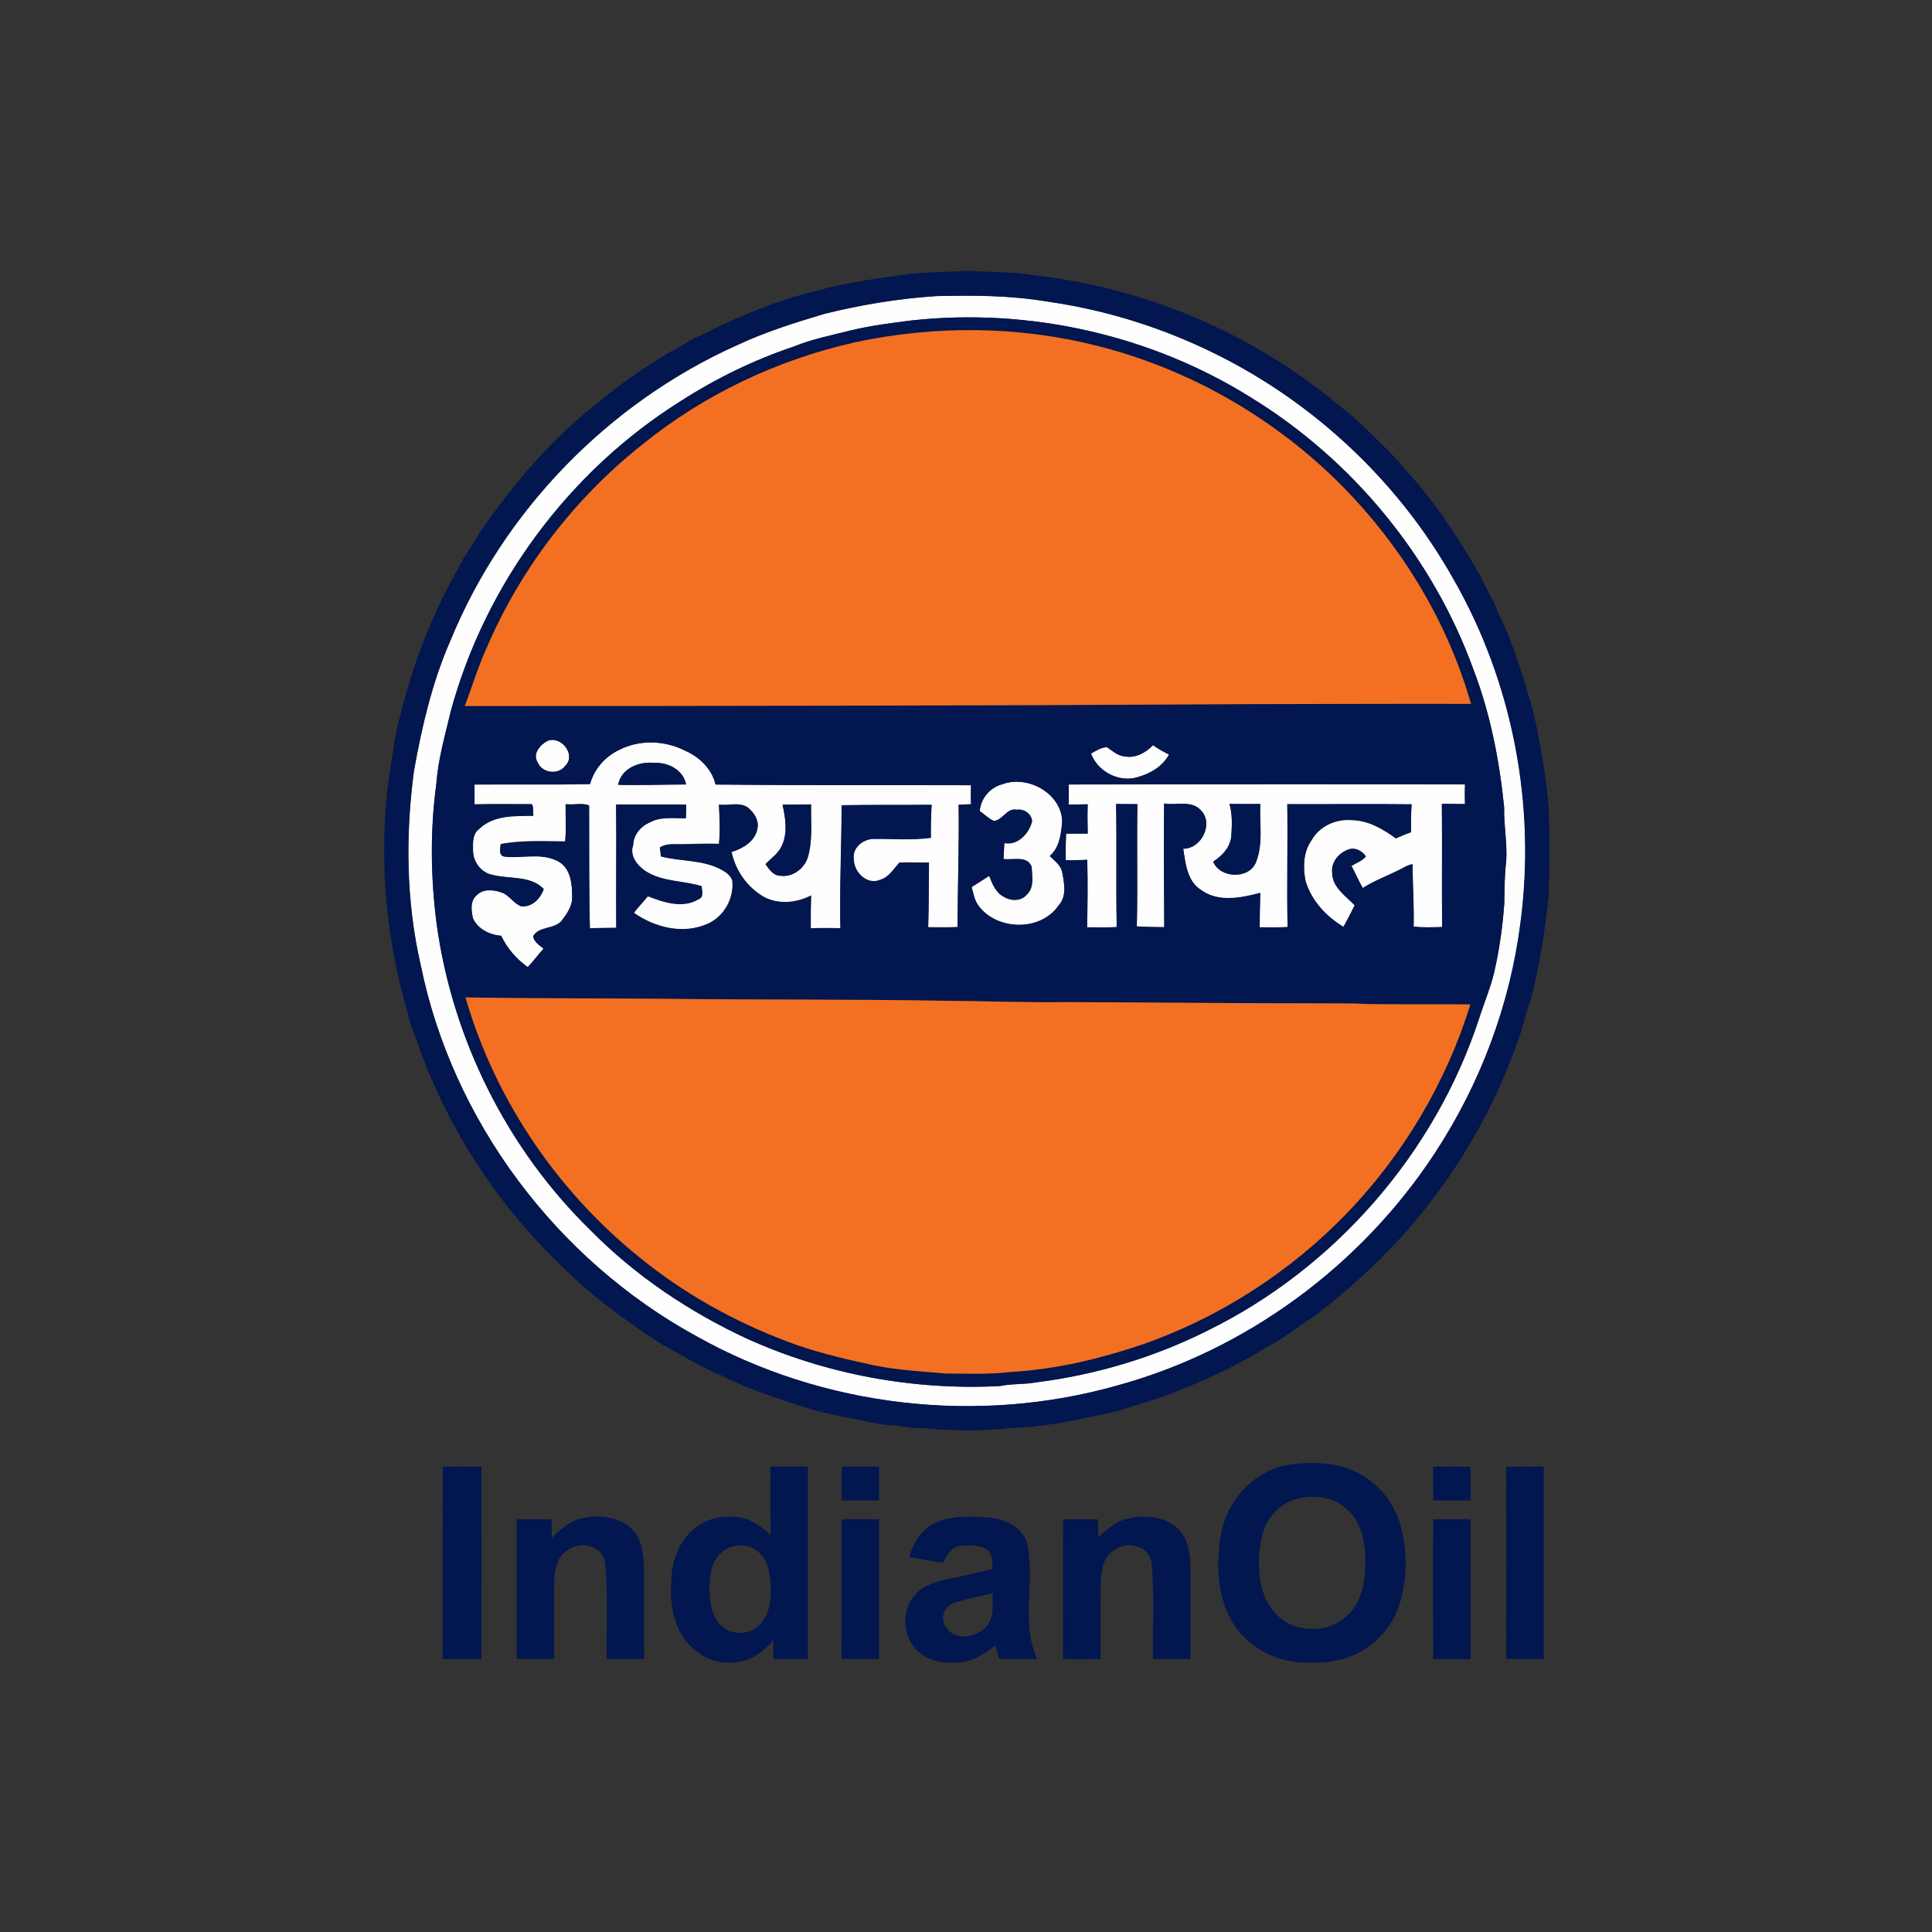
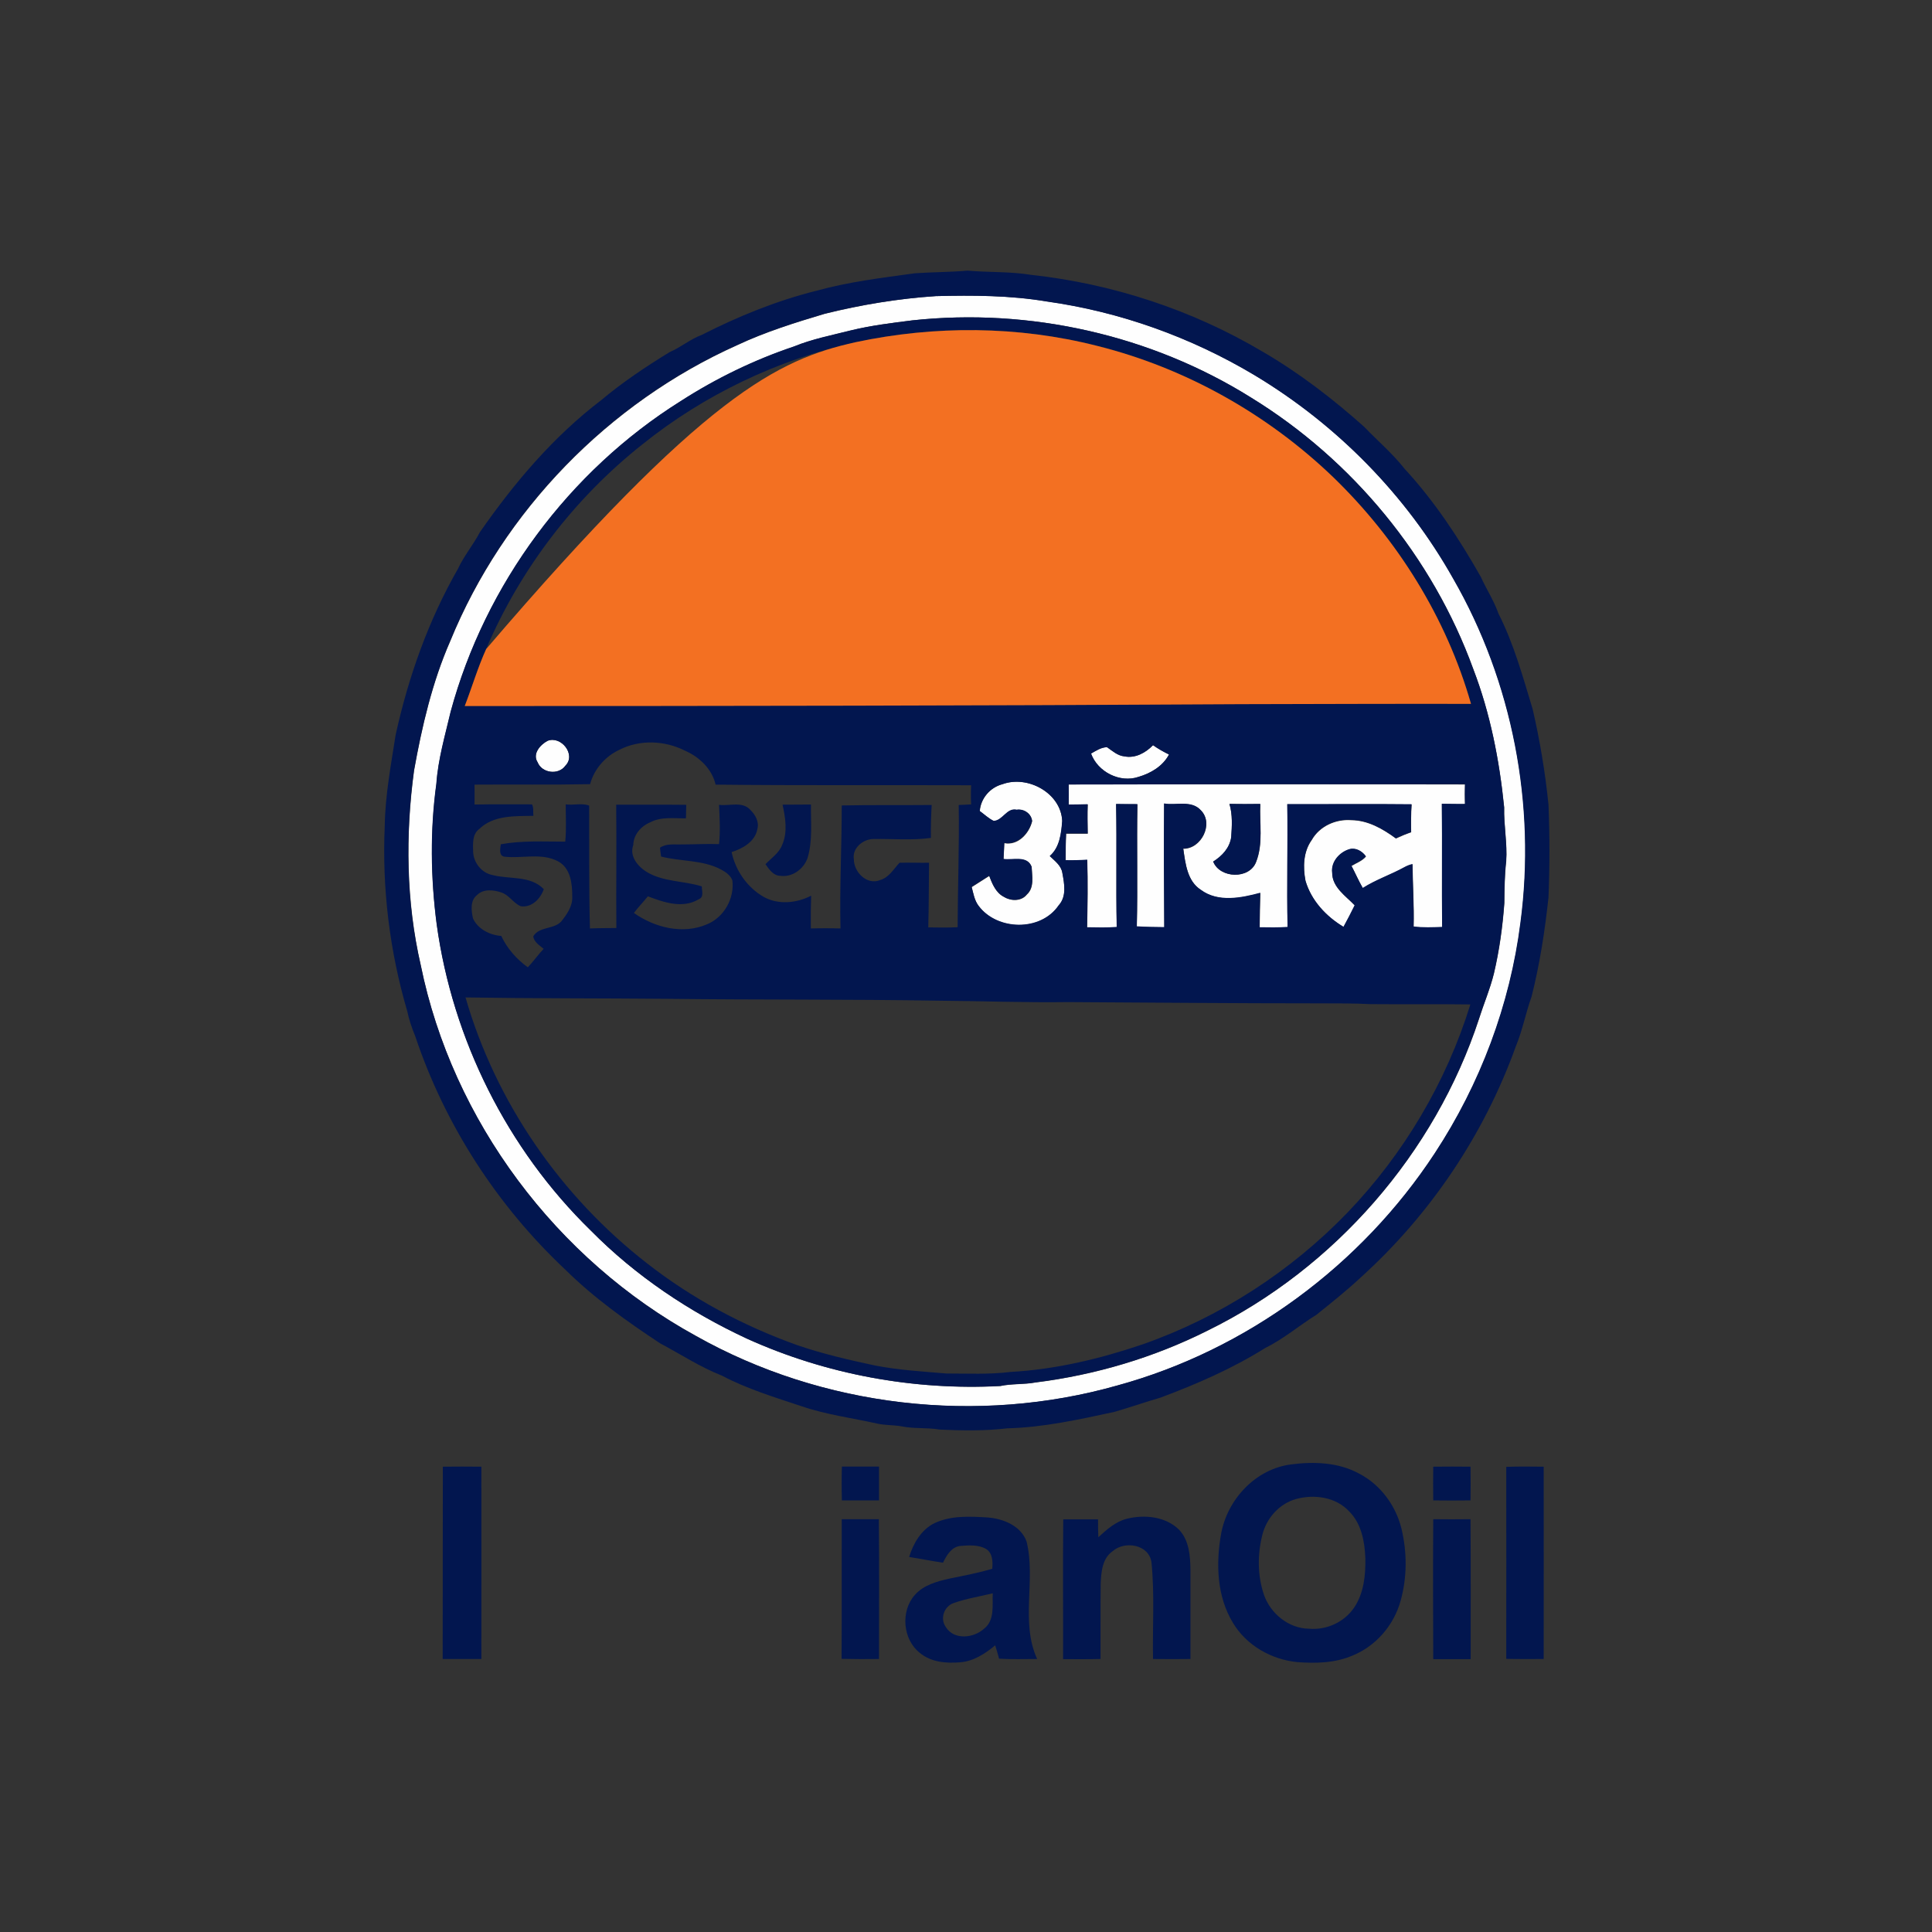
<svg xmlns="http://www.w3.org/2000/svg" version="1.1" id="Layer_1" x="0px" y="0px" viewBox="0 0 500 500" style="enable-background:new 0 0 500 500;" xml:space="preserve">
  <rect x="0" y="0" width="500" height="500" fill="#333333" stroke="none" />
  <style type="text/css">
	.st0{fill:#FEFEFE;}
	.st1{fill:#02164F;}
	.st2{fill:#F37022;}
</style>
  <g id="g2867" transform="matrix(0.402, 0, 0, 0.402, -2.295, -0.671)">
    <g id="_x23_fefefeff">
      <path id="path5" class="st0" d="M608.1,192.3c23.9-0.6,48-0.5,71.6,3.4c47.1,6.6,92.8,23.1,133.6,47.4    c53,31.8,97.7,77.2,128.1,131.1c38.2,66.4,53.4,145.6,43.3,221.5c-6.7,52.8-25.9,103.9-55.1,148.3    c-47.3,72.2-121.1,126.8-204.4,149.6c-90,25.6-189.9,14-271.4-31.9C364.1,812.6,297,723.4,276.6,623c-9.4-41-9.9-83.7-4.3-125.3    c5.1-28.4,11.7-56.8,23.3-83.3c34.3-83.9,102-153.4,184.7-190.5c18.1-8.5,37.3-14.5,56.4-20.2C560.1,197.9,584,193.9,608.1,192.3     M593.2,207.9c-13.4,1.7-26.8,3.3-39.9,6.6c-12.2,3.1-24.7,5.5-36.4,10.3c-25.6,8.6-50.1,20.5-72.8,35.1    c-72,45.1-126,118-148.2,200c-3.6,15.3-8.1,30.6-9.2,46.4c-4.1,29.9-3.7,60.5,0.2,90.4c10.2,74.2,45.5,144.8,99.2,197.2    c28.8,29.2,63.4,52.3,100.5,69.6c50.9,23,107.4,33.4,163.1,30.5c7.5-1.6,15.2-0.9,22.7-2.3c38.4-4.8,76.1-16,110.8-33.4    c81.8-40.2,146.3-114.1,174.7-200.7c3.1-9.8,7.1-19.2,9.6-29.2c3.5-14.9,5.6-30.1,6.7-45.3c0.1-9,0.2-18,1.2-26.9    c0.8-11.6-1.6-23.1-1.3-34.7c-3.1-30.3-9-60.6-19.9-89.1c-26.2-72.1-77.7-134.6-143-174.7C746.7,217.3,668.6,199.8,593.2,207.9z" />
      <path id="path7" class="st0" d="M358.2,478.6c8.7-3.5,18.6,8.9,11.5,16c-4.4,6.2-15,4.9-17.9-2.2    C348.3,487,353.5,481.1,358.2,478.6z" />
-       <path id="path9" class="st0" d="M404.6,484.3c13-6.6,29.1-6,42.1,0.5c9.2,4,17.3,11.8,19.6,21.8c54.8,0.5,109.7,0.2,164.5,0.4    c-0.1,4.1-0.1,8.2,0,12.3c-2.7,0.2-5.3,0.3-8,0.4c0.4,26.2-0.6,52.4-0.7,78.7c-6.3,0.3-12.6,0.2-18.9,0.1    c0.4-13.9,0.3-27.7,0.5-41.6c-6.3,0.1-12.7-0.2-19,0c-3.8,4.1-6.6,9.4-12.4,11.1c-8.4,3.7-17.1-5.1-17-13.4    c-1.2-7.2,6.1-13,12.7-13c12.3-0.2,24.7,0.9,36.9-0.7c-0.1-7.1,0.1-14.2,0.5-21.2c-19.3,0.2-38.6-0.1-57.9,0.3    c-0.1,26.4-1.4,52.8-0.8,79.2c-6.4-0.2-12.7-0.2-19.1,0c-0.1-7,0-14.1,0.2-21.1c-9.4,4.8-21.1,6-30.5,0.8    c-10.6-6.1-18.2-16.9-20.7-28.9c7.2-2.2,15.2-6.9,16.6-14.9c1.1-4.6-1.3-9.1-4.5-12.2c-5.1-5.8-13.5-2.4-20.2-3.3    c0.4,8.4,0.9,16.9,0,25.3c-7.9-0.4-15.9,0.1-23.8,0.2c-4.8,0.2-10-0.8-14.2,2.1c0.2,1.9,0.5,3.8,0.7,5.7c12.8,3.3,26.8,2,38.7,8.4    c3,1.6,6,3.7,7.2,7c1.3,11.6-5.4,23.7-16.3,28.2c-15.5,6.8-33.7,2.2-47.1-7.3c2.8-3.7,6.1-7.1,9-10.7c10.2,4,22.5,8.2,32.7,1.9    c3.6-1.3,2-5.5,2-8.3c-11.7-3.6-25-2.7-35.8-9.5c-5.6-3.6-10.8-10.1-8.3-17.1c0.1-6.7,4.9-12.1,10.8-14.6    c7.1-3.8,15.4-2.5,23.1-2.6c0.1-2.9,0.1-5.8,0.2-8.7c-15-0.2-30.1,0-45.1-0.1c0.3,26.5-0.1,52.9,0.1,79.4    c-5.7,0.1-11.4,0.1-17,0.3c-0.6-26.3-0.3-52.7-0.5-79.1c-4.6-1.8-10.1-0.2-15.1-0.8c-0.1,8,0.5,16-0.3,24    c-13.8-0.1-27.9-0.9-41.5,1.7c-0.2,2.8-1.5,7.4,2.4,8c11.4,1.3,23.9-2.7,34.5,3c8.1,4.3,9.2,14.6,9.1,22.8    c0.3,6-3.4,11.2-6.9,15.7c-4.8,5.5-14.4,3.2-18.2,9.8c0.5,3.7,4.1,5.8,6.7,8c-3.5,3.9-6.5,8.2-10.2,11.9    c-7.2-5.2-13.3-12.1-17.1-20.2c-7.3-0.5-15.1-4.3-18.2-11.3c-1.1-5-1.9-11.4,2.6-15c4-4.1,10.6-3.5,15.6-1.7    c5.1,1.6,7.7,6.9,12.6,8.9c7.1,1,12.6-4.8,14.8-11c-8.7-8.9-22-6.2-33-9.1c-7-1.3-12.1-7.9-12.5-14.9c-0.1-5.1-0.7-11.3,3.9-14.7    c9.2-9.1,22.9-8.4,34.9-8.5c-0.3-2.4,0.3-5.1-0.9-7.4c-12.3,0-24.7-0.2-37,0.1c0-4.3,0-8.5,0-12.8c24.8-0.2,49.6,0.2,74.4-0.3    C388.1,496.7,395.5,488.5,404.6,484.3 M403.7,506.9c14.6,0.4,29.1-0.2,43.7-0.2c-1.8-9.4-11.7-14.4-20.6-13.9    C417.1,491.8,405.6,496.3,403.7,506.9 M509.5,519.7c1.8,8.4,3.4,17.6-0.1,25.7c-2.1,5.3-7,8.6-10.8,12.5c2.3,3.3,5,7.5,9.6,7.5    c7.6,1.1,15.1-4.4,17.5-11.5c3.4-11.1,2-22.9,2.2-34.4C521.7,519.6,515.6,519.6,509.5,519.7z" />
      <path id="path11" class="st0" d="M748,481.4c3.3,2.3,6.8,4.2,10.3,6c-3.9,7.5-11.7,12.1-19.6,14.4c-12,4.1-26.3-3.1-30.6-15    c3.1-1.8,6.6-4.1,10.3-4.1c3.5,2.4,6.8,5.5,11.2,5.9C736.5,490,743.2,486.3,748,481.4z" />
      <path id="path13" class="st0" d="M651.1,506.5c16.3-6,37.6,5.7,38.5,23.8c-0.6,7.9-1.6,17-8,22.6c3.2,3.1,7.4,6.1,8.1,10.9    c1.3,7,2.8,15.1-2.4,20.9c-11.6,16.9-39.6,16.3-51.5,0.3c-2.7-3.5-3.4-8-4.5-12.2c3.8-2.4,7.5-4.8,11.3-7.2    c1.9,5.2,4.3,11,9.6,13.6c4.5,2.7,11.1,2.8,14.6-1.6c5-4.5,3.3-11.8,3.1-17.8c-2.8-7.4-12.1-4.1-18.1-5c0.2-3.4,0.3-6.9,0.5-10.3    c8.8,1.7,16-6.2,17.9-14.1c-0.4-4.8-5.3-8.1-9.9-7.3c-6.4-1.4-9,7-14.8,7.2c-3.3-1.6-6-4.2-9-6.4    C637.1,515.6,643.2,508.6,651.1,506.5L651.1,506.5z" />
      <path id="path15" class="st0" d="M693.7,506.7c85.1-0.1,170.1-0.2,255.2,0c-0.2,4.2-0.2,8.5,0,12.7c-5,0.1-9.9-0.1-14.9-0.1    c0.3,26.4-0.1,52.8,0.2,79.3c-6.1,0.2-12.3,0.5-18.4-0.3c0.4-13.4-0.6-26.8-0.7-40.2c-1.8,0.4-3.6,1.1-5.2,2    c-8.8,4.8-18.4,8-26.8,13.4c-2.7-4.6-4.8-9.5-7.3-14.3c3.1-1.9,6.9-3.2,9.3-6.1c-2.3-3.3-6.5-5.7-10.6-4.6    c-6.3,1.9-11.9,8.1-11.1,15.1c0,9.4,8.7,14.9,14.5,21c-2.2,4.7-4.7,9.3-7.2,13.9c-11.2-6.7-20.8-17-24.5-29.7    c-1.7-8.8-1.5-18.7,4-26.3c5-8.9,15.5-13.6,25.5-12.8c10.7,0.1,20.3,5.6,28.7,11.8c3.2-1.5,6.5-2.9,9.8-4c-0.1-6-0.1-12,0.3-17.9    c-26.6-0.3-53.3,0-80-0.1c0.4,26.4-0.4,52.8,0.2,79.1c-6,0.4-12,0.2-18,0.2c0-7.4,0.2-14.8,0.4-22.2c-12.4,3.3-27.1,6.3-38.2-1.9    c-8.9-5.7-10-17.1-11.4-26.6c11.6,0.2,19.8-16.1,11.4-24.6c-6-6.8-15.8-3-23.7-4.4c-0.2,26.5-0.1,53.1,0.1,79.6    c-5.9-0.1-11.8-0.1-17.7-0.5c0.6-26.2-0.1-52.4,0.4-78.7c-4.6,0-9.2-0.1-13.7-0.1c0.5,26.4-0.2,52.8,0.4,79.2    c-6.4,0.5-12.7,0.3-19.1,0.2c0.3-14.5,0.5-29,0.1-43.5c-4.6,0.3-9.3,0.4-13.9,0.3c0-5.7,0-11.5,0.3-17.2c4.6,0,9.3,0,13.9,0    c-0.1-6.3-0.3-12.5,0-18.8c-4.1,0.1-8.1,0.2-12.2,0.2C693.7,515.2,693.8,510.9,693.7,506.7 M797.2,519.2    c2.1,6.9,1.6,14.3,1.2,21.5c-1.1,7-5.9,12.1-11.6,15.7c4.3,10.9,23.3,11.5,27.6,0.2c4.7-11.9,2.1-24.9,2.7-37.3    C810.4,519.4,803.8,519.4,797.2,519.2z" />
    </g>
    <g id="_x23_02164fff">
      <path id="path18" class="st1" d="M594.7,177.6c11.3-0.8,22.6-0.7,33.9-1.7c13.6,1.2,27.3,0.5,40.8,2.7    c52.3,5.7,103.4,22.4,148.7,49.2c23.7,13.7,45.5,30.5,65.9,48.7c8.6,9,18.2,17.1,25.9,26.9c19.3,20.9,35.1,44.9,49.1,69.6    c3.6,8,8.5,15.4,11.4,23.7c9.9,19.5,15.7,40.7,22,61.5c4.7,20.3,8.1,40.9,10.2,61.6c0.8,19.8,0.8,39.7,0,59.5    c-2.3,21.5-5.6,43-10.9,64c-3.8,10.5-5.8,21.6-10.1,31.9c-20.4,56.8-55,108.3-99.8,148.8c-9.1,8.5-18.9,16.3-28.6,24.1    c-11.1,6.9-21.2,15.6-33,21.4c-21.1,13.2-44,23.2-67.3,31.9c-9.9,2.9-19.7,6.3-29.7,9.2c-22.7,4.9-45.6,10-68.9,10.6    c-14.5,1.7-29.1,1.5-43.7,0.8c-8.1-1.4-16.5-0.4-24.6-2.1c-5.2-0.9-10.6-0.6-15.8-1.8c-16.1-3.6-32.7-5.7-48.4-11.1    c-17.4-5.8-35-11.1-51.3-19.7c-14-5.5-26.6-13.8-39.8-20.8c-21.5-14.2-42.6-29.2-61-47.4c-43.9-41.2-77.6-93.3-96.7-150.4    c-2.1-5.2-4-10.5-5.1-16c-11.4-38.7-16.3-79.3-14.5-119.5c0.3-19.6,4-39,7-58.4c8.2-37.3,21.1-73.7,40.1-106.9    c3.9-8.4,9.9-15.5,14.2-23.7c22-31.6,47.2-61.4,77.9-84.8c13.8-11.6,28.9-21.7,44.3-31.1c7.2-3.1,13.2-8.3,20.5-11    c23.6-12,48.4-22.1,74.1-28.5C552.1,183.1,573.5,180.5,594.7,177.6 M608.1,192.3c-24.1,1.6-48,5.5-71.5,11.3    c-19.1,5.7-38.3,11.7-56.4,20.2c-82.7,37-150.4,106.5-184.7,190.5c-11.6,26.5-18.2,54.9-23.3,83.3c-5.6,41.6-5.2,84.3,4.3,125.3    c20.4,100.4,87.5,189.6,177.1,238.8c81.5,45.9,181.5,57.4,271.4,31.9c83.3-22.8,157.1-77.4,204.4-149.6    c29.2-44.5,48.4-95.5,55.1-148.3c10.1-75.9-5.1-155.1-43.3-221.5C911,320.4,866.3,275,813.3,243.2    c-40.8-24.4-86.5-40.8-133.6-47.4C656.1,191.8,632.1,191.7,608.1,192.3z" />
      <path id="path20" class="st1" d="M593.2,207.9c75.4-8.1,153.5,9.4,217.9,49.7c65.3,40.1,116.8,102.6,143,174.7    c11,28.5,16.9,58.7,19.9,89.1c-0.3,11.6,2.1,23.1,1.3,34.7c-1.1,8.9-1.1,17.9-1.2,26.9c-1.1,15.2-3.2,30.4-6.7,45.3    c-2.4,10-6.5,19.4-9.6,29.2c-28.4,86.6-92.9,160.6-174.7,200.7c-34.6,17.4-72.3,28.6-110.8,33.4c-7.5,1.4-15.2,0.7-22.7,2.3    c-55.7,3-112.2-7.4-163.1-30.5c-37.1-17.2-71.7-40.4-100.5-69.6c-53.7-52.3-89-123-99.2-197.2c-3.9-30-4.3-60.5-0.2-90.4    c1.1-15.8,5.6-31,9.2-46.4c22.2-82,76.2-154.9,148.2-200c22.7-14.6,47.2-26.5,72.8-35.1c11.7-4.8,24.2-7.2,36.4-10.3    C566.4,211.2,579.8,209.6,593.2,207.9 M556.4,222c-49.9,11.2-97.3,33.7-137.2,65.8c-43.7,34.6-78.6,80.3-100.5,131.6    c-5.4,11.9-9,24.5-13.8,36.7c166.7,0,333.3-0.2,499.9-1.2c49.3,0,98.6-0.3,147.9-0.2c-15.8-55.4-47.5-106-88.8-146    c-42.3-40.6-95.2-70.3-152.1-84.5C661.1,211.4,607.4,211.1,556.4,222 M358.2,478.6c-4.7,2.5-9.9,8.3-6.4,13.8    c2.8,7.1,13.5,8.4,17.9,2.2C376.8,487.5,366.9,475.1,358.2,478.6 M404.6,484.3c-9.1,4.2-16.4,12.4-19,22.2    c-24.8,0.5-49.6,0.1-74.4,0.3c0,4.2,0.1,8.5,0,12.8c12.3-0.2,24.7-0.1,37-0.1c1.2,2.2,0.6,4.9,0.9,7.4c-12,0.2-25.7-0.5-34.9,8.5    c-4.6,3.4-4,9.7-3.9,14.7c0.3,7,5.5,13.6,12.5,14.9c11,2.9,24.3,0.1,33,9.1c-2.2,6.2-7.7,12-14.8,11c-4.9-2-7.5-7.3-12.6-8.9    c-5-1.7-11.6-2.4-15.6,1.7c-4.5,3.5-3.7,10-2.6,15c3.1,6.9,10.9,10.8,18.2,11.3c3.8,8.1,9.9,15,17.1,20.2    c3.6-3.8,6.6-8.1,10.2-11.9c-2.6-2.2-6.2-4.3-6.7-8c3.8-6.6,13.4-4.3,18.2-9.8c3.5-4.5,7.2-9.7,6.9-15.7c0.1-8.2-1-18.5-9.1-22.8    c-10.6-5.7-23.1-1.7-34.5-3c-3.9-0.6-2.7-5.3-2.4-8c13.6-2.5,27.7-1.7,41.5-1.7c0.8-8,0.3-16,0.3-24c5,0.7,10.5-1,15.1,0.8    c0.1,26.4-0.2,52.7,0.5,79.1c5.7-0.3,11.3-0.2,17-0.3c-0.2-26.5,0.2-52.9-0.1-79.4c15,0.1,30.1-0.1,45.1,0.1    c-0.1,2.9-0.1,5.8-0.2,8.7c-7.7,0.1-16-1.2-23.1,2.6c-5.9,2.5-10.7,8-10.8,14.6c-2.6,7,2.7,13.5,8.3,17.1    c10.8,6.7,24,5.8,35.8,9.5c0,2.8,1.6,7-2,8.3c-10.2,6.2-22.5,2-32.7-1.9c-2.9,3.6-6.2,7-9,10.7c13.4,9.5,31.6,14,47.1,7.3    c10.9-4.5,17.7-16.6,16.3-28.2c-1.2-3.3-4.2-5.4-7.2-7c-11.9-6.4-25.9-5.1-38.7-8.4c-0.3-1.9-0.5-3.8-0.7-5.7    c4.2-2.9,9.4-1.9,14.2-2.1c7.9,0,15.9-0.5,23.8-0.2c0.9-8.4,0.4-16.9,0-25.3c6.7,0.9,15.1-2.5,20.2,3.3c3.2,3.1,5.7,7.6,4.5,12.2    c-1.4,8.1-9.4,12.7-16.6,14.9c2.5,12,10.1,22.8,20.7,28.9c9.4,5.2,21.2,4,30.5-0.8c-0.2,7-0.3,14.1-0.2,21.1    c6.4-0.2,12.7-0.2,19.1,0c-0.6-26.4,0.8-52.8,0.8-79.2c19.3-0.4,38.6-0.1,57.9-0.3c-0.4,7.1-0.6,14.2-0.5,21.2    c-12.2,1.7-24.6,0.5-36.9,0.7c-6.7,0-13.9,5.8-12.7,13c-0.1,8.3,8.5,17,17,13.4c5.7-1.7,8.6-7.1,12.4-11.1c6.3-0.2,12.6,0.1,19,0    c-0.2,13.9-0.1,27.7-0.5,41.6c6.3,0.1,12.6,0.2,18.9-0.1c0.1-26.2,1.1-52.4,0.7-78.7c2.7-0.1,5.3-0.2,8-0.4    c-0.2-4.1-0.2-8.2,0-12.3c-54.8-0.2-109.7,0.2-164.5-0.4c-2.3-10-10.4-17.8-19.6-21.8C433.7,478.3,417.6,477.7,404.6,484.3     M748,481.4c-4.7,4.9-11.4,8.6-18.4,7.2c-4.4-0.4-7.7-3.5-11.2-5.9c-3.7,0-7.1,2.3-10.3,4.1c4.3,11.8,18.6,19.1,30.6,15    c7.9-2.3,15.6-6.9,19.6-14.4C754.7,485.7,751.2,483.7,748,481.4 M651.1,506.5c-7.9,2-14.1,9.1-14.7,17.2c3,2.2,5.7,4.8,9,6.4    c5.8-0.2,8.4-8.6,14.8-7.2c4.6-0.7,9.5,2.5,9.9,7.3c-1.9,7.8-9.2,15.7-17.9,14.1c-0.1,3.4-0.3,6.9-0.5,10.3c6,0.9,15.3-2.5,18.1,5    c0.2,6,1.9,13.2-3.1,17.8c-3.5,4.4-10.1,4.4-14.6,1.6c-5.3-2.6-7.6-8.4-9.6-13.6c-3.8,2.4-7.6,4.8-11.3,7.2    c1.1,4.2,1.8,8.7,4.5,12.2c12,16,40,16.6,51.5-0.3c5.3-5.8,3.7-13.9,2.4-20.9c-0.7-4.8-4.9-7.8-8.1-10.9c6.4-5.5,7.4-14.6,8-22.6    C688.8,512.3,667.4,500.6,651.1,506.5 M693.7,506.7c0.1,4.3,0.1,8.6,0,12.9c4.1,0,8.1-0.1,12.2-0.2c-0.2,6.3-0.1,12.5,0,18.8    c-4.7,0-9.3,0-13.9,0c-0.3,5.7-0.3,11.4-0.3,17.2c4.6,0.1,9.3,0,13.9-0.3c0.4,14.5,0.2,29-0.1,43.5c6.4,0.1,12.8,0.3,19.1-0.2    c-0.5-26.4,0.1-52.8-0.4-79.2c4.6,0.1,9.2,0.1,13.7,0.1c-0.5,26.2,0.3,52.5-0.4,78.7c5.9,0.4,11.8,0.4,17.7,0.5    c-0.2-26.5-0.3-53.1-0.1-79.6c7.8,1.4,17.6-2.4,23.7,4.4c8.4,8.5,0.2,24.8-11.4,24.6c1.4,9.5,2.5,20.9,11.4,26.6    c11.1,8.2,25.9,5.2,38.2,1.9c-0.2,7.4-0.4,14.8-0.4,22.2c6,0.1,12,0.2,18-0.2c-0.6-26.4,0.2-52.8-0.2-79.1    c26.6,0.1,53.3-0.2,80,0.1c-0.4,6-0.4,11.9-0.3,17.9c-3.3,1.2-6.6,2.5-9.8,4c-8.4-6.1-17.9-11.7-28.7-11.8    c-10-0.8-20.5,3.9-25.5,12.8c-5.4,7.6-5.7,17.5-4,26.3c3.7,12.7,13.3,23,24.5,29.7c2.5-4.6,4.9-9.2,7.2-13.9    c-5.8-6.1-14.5-11.6-14.5-21c-0.9-6.9,4.7-13.2,11.1-15.1c4.1-1.2,8.3,1.3,10.6,4.6c-2.4,2.9-6.2,4.1-9.3,6.1    c2.5,4.7,4.6,9.6,7.3,14.3c8.5-5.4,18.1-8.6,26.8-13.4c1.6-0.9,3.4-1.6,5.2-2c0.1,13.4,1,26.8,0.7,40.2c6.1,0.8,12.3,0.5,18.4,0.3    c-0.3-26.4,0.1-52.8-0.2-79.3c5,0,9.9,0.2,14.9,0.1c-0.1-4.2-0.1-8.5,0-12.7C863.8,506.5,778.7,506.5,693.7,506.7 M305.4,643.8    c19.5,67.6,61.4,128.1,116.9,171.2c29,22.7,61.9,40.2,96.5,52.6c16.3,5.6,33.1,9.5,50,13.1c15.2,3,30.8,3.9,46.2,5.2    c13.7,0,27.6,0.7,41.2-1c29-1.6,57.5-8.4,84.9-17.7c49.8-17.4,95.3-46.8,132-84.8c36.3-37.8,63.7-84,79.2-134.1    c-21.5-0.3-43,0-64.5-0.2c-11-0.6-22.1-0.4-33.2-0.5c-53.7,0-107.5-0.5-161.2-0.8c-27.6,0.4-55.2-0.7-82.8-0.9    c-58.3-1-116.5-0.5-174.8-1.2C392.3,644.3,348.8,644.5,305.4,643.8L305.4,643.8z" />
-       <path id="path22" class="st1" d="M403.7,506.9c1.9-10.6,13.4-15.1,23.1-14.1c8.9-0.5,18.8,4.5,20.6,13.9    C432.8,506.7,418.2,507.3,403.7,506.9z" />
      <path id="path24" class="st1" d="M509.5,519.7c6.1,0,12.2-0.1,18.3-0.1c-0.2,11.5,1.2,23.2-2.2,34.4c-2.4,7.1-9.9,12.6-17.5,11.5    c-4.5,0-7.3-4.2-9.6-7.5c3.8-3.9,8.8-7.2,10.8-12.5C512.9,537.2,511.3,528,509.5,519.7z" />
      <path id="path26" class="st1" d="M797.2,519.2c6.6,0.1,13.2,0.1,19.8,0c-0.6,12.4,2,25.4-2.7,37.3c-4.2,11.4-23.3,10.7-27.6-0.2    c5.7-3.6,10.6-8.7,11.6-15.7C798.8,533.6,799.3,526.2,797.2,519.2z" />
      <path id="path28" class="st1" d="M837.1,944.4c14.6-1.9,30.3-1.3,43.5,5.9c13.8,7.1,23.8,20.7,27.4,35.7    c3.6,15.1,3.6,31.2-0.6,46.2c-4.3,15.7-15.9,29.2-31,35.3c-11.1,4.8-23.6,5.1-35.5,4.2c-16.6-1.6-32.7-10.7-41.4-25.2    c-10.4-17-11.1-38.1-7.7-57.2C795.8,966.8,814.2,947.2,837.1,944.4 M840.1,966.7c-10.8,3-19,12.3-21.7,23    c-3.2,12.6-3.2,26.2,1,38.6c4.2,12.2,16,21.8,29.1,21.9c11.1,1,22.6-4.2,28.9-13.5c6.3-9.2,7.5-20.9,7.3-31.8    c-0.4-10.7-2.5-22.3-10.4-30.2C865.7,965.4,851.8,963.5,840.1,966.7L840.1,966.7z" />
      <path id="path30" class="st1" d="M290.8,945.9c8.3-0.1,16.5-0.1,24.8,0c0.1,41.3,0,82.6,0,123.8c-8.3,0-16.6,0-24.9,0    C290.8,1028.4,290.7,987.2,290.8,945.9z" />
-       <path id="path32" class="st1" d="M501.7,945.8c8,0,16.1-0.2,24.1,0.1c0,41.2,0,82.5,0,123.7c-7.4,0.2-14.8,0.1-22.2,0.1    c0-4-0.1-8.1-0.1-12.1c-6.9,8.5-17.2,14.9-28.5,14.4c-13.1,0.4-25.1-8.1-31.2-19.3c-6.3-11.6-6.9-25.3-5.6-38.1    c1.1-11,5.8-22,14.6-28.9c8.4-7.1,20.1-8.9,30.6-6.9c7.2,1.5,13,6.2,18.4,11C501.6,975.1,501.7,960.5,501.7,945.8 M475.4,997.8    c-5.8,2.5-10.2,7.9-11.6,14c-1.9,7.6-1.6,15.6-0.4,23.2c1,6.9,5.1,13.5,11.6,16.5c6.3,2.5,14.2,1.7,19.1-3.3    c7-6.3,8.2-16.4,7.9-25.3c-0.4-7.5-1.5-15.8-7.2-21.3C490,996.5,481.9,995.4,475.4,997.8L475.4,997.8z" />
      <path id="path34" class="st1" d="M547.7,945.8c8,0,16,0,23.9,0c0,7.3,0,14.5,0,21.8c-8,0-16,0-23.9,0    C547.5,960.4,547.5,953.1,547.7,945.8z" />
      <path id="path36" class="st1" d="M928.4,945.9c8-0.1,16-0.1,24,0c0.1,7.2,0.1,14.5,0,21.7c-8,0.1-16,0.1-24,0    C928.3,960.4,928.3,953.1,928.4,945.9z" />
      <path id="path38" class="st1" d="M975.4,946c8-0.3,16.1-0.2,24.1-0.1c0.1,41.3,0,82.6,0,123.8c-8,0-16.1,0.1-24.1-0.1    C975.5,1028.4,975.4,987.2,975.4,946z" />
-       <path id="path40" class="st1" d="M379.8,979.2c11.1-2.6,24.1-1.3,32.7,6.8c7,6.9,7.6,17.2,7.8,26.5c0.1,19-0.1,38.1,0.1,57.1    c-8,0.2-16.1,0.1-24.1,0.1c-0.4-20.5,1-41.2-1-61.7c-1.1-11.2-15.6-14.6-23.8-8.6c-7.3,4-8.7,12.9-9,20.5    c-0.2,16.6,0,33.2-0.1,49.8c-8,0.1-16.1,0.1-24.1,0c0.1-30,0-60,0.1-89.9c7.5,0,15,0,22.4,0c0.1,3.9,0.1,7.9,0.2,11.9    C366.3,986.4,372.2,981,379.8,979.2z" />
      <path id="path42" class="st1" d="M607.4,982.2c10.7-5,22.9-4.3,34.4-3.6c9.9,0.8,21.2,5.4,24.8,15.5c6.1,24.8-4.1,51.7,6.8,75.6    c-8.1,0-16.3,0.3-24.5-0.2c-0.8-2.9-1.6-5.8-2.5-8.6c-6.4,5.3-13.8,10.2-22.4,10.9c-9,0.8-19,0-26.2-6.1    c-11-8.7-12.4-26.9-3.1-37.3c5.7-6.4,14.3-8.7,22.4-10.5c9.2-1.9,18.4-3.6,27.4-6.3c0.4-4.5,0.3-10-3.9-12.7    c-4.9-2.9-11.1-2.4-16.6-2c-5.8,0.6-8.9,6.1-11.2,10.8c-7.3-1.1-14.5-2.5-21.8-3.7C593.7,995.2,598.8,986.4,607.4,982.2     M619.6,1033.7c-6.1,2.1-8.9,10-5,15.4c5.2,8.6,18,7.2,24.6,1.1c7-5.3,5.3-15.1,5.6-22.8C636.4,1029.5,627.7,1030.8,619.6,1033.7    L619.6,1033.7z" />
      <path id="path44" class="st1" d="M731.2,979.4c11.3-2.8,24.8-1.5,33.5,7c6.6,6.9,7.3,17.1,7.4,26.1c0,19.1,0,38.1,0,57.2    c-8,0.1-16.1,0.1-24.1,0c-0.4-20.7,1.1-41.5-1-62.2c-1.6-11.6-17.2-14.1-25-7.2c-6.8,4.7-7.4,13.7-7.7,21.3c-0.2,16,0,32-0.1,48.1    c-8,0.2-16.1,0.1-24.1,0.1c0.1-30-0.2-60,0.1-90c7.5,0,14.9,0,22.4,0c0,3.8,0,7.7,0.2,11.5C718.2,986.4,723.9,981.2,731.2,979.4    L731.2,979.4z" />
      <path id="path46" class="st1" d="M547.6,979.7c8,0,16,0,23.9,0c0.3,30,0.1,60,0.1,90c-8,0.1-16.1,0.1-24.1-0.1    C547.7,1039.7,547.5,1009.7,547.6,979.7z" />
      <path id="path48" class="st1" d="M928.4,979.7c8,0.1,16,0.1,24,0c0.2,30,0.1,60,0.1,90.1c-8,0-16,0-24.1,0    C928.3,1039.7,928.2,1009.7,928.4,979.7L928.4,979.7z" />
    </g>
    <g id="_x23_f37022ff">
-       <path id="path51" class="st2" d="M556.4,222c51.1-10.9,104.7-10.6,155.4,2.3c57,14.2,109.8,43.9,152.1,84.5    c41.4,40,73,90.6,88.8,146c-49.3-0.1-98.6,0.1-147.9,0.2c-166.6,1-333.3,1.2-499.9,1.2c4.7-12.2,8.4-24.8,13.8-36.7    c21.8-51.3,56.8-97,100.5-131.6C459,255.6,506.4,233.2,556.4,222z" />
-       <path id="path53" class="st2" d="M305.4,643.8c43.4,0.7,86.9,0.5,130.4,0.9c58.3,0.7,116.5,0.2,174.8,1.2    c27.6,0.2,55.2,1.3,82.8,0.9c53.7,0.2,107.5,0.8,161.2,0.8c11.1,0.1,22.1-0.1,33.2,0.5c21.5,0.2,43,0,64.5,0.2    c-15.5,50-42.9,96.3-79.2,134.1c-36.6,38-82.1,67.4-132,84.8c-27.4,9.3-55.9,16.1-84.9,17.7c-13.7,1.7-27.5,1-41.2,1    c-15.4-1.3-31-2.1-46.2-5.2c-16.9-3.6-33.7-7.5-50-13.1c-34.6-12.4-67.5-29.8-96.5-52.6C366.8,771.9,324.9,711.4,305.4,643.8    L305.4,643.8z" />
+       <path id="path51" class="st2" d="M556.4,222c51.1-10.9,104.7-10.6,155.4,2.3c57,14.2,109.8,43.9,152.1,84.5    c41.4,40,73,90.6,88.8,146c-49.3-0.1-98.6,0.1-147.9,0.2c-166.6,1-333.3,1.2-499.9,1.2c4.7-12.2,8.4-24.8,13.8-36.7    C459,255.6,506.4,233.2,556.4,222z" />
    </g>
  </g>
</svg>